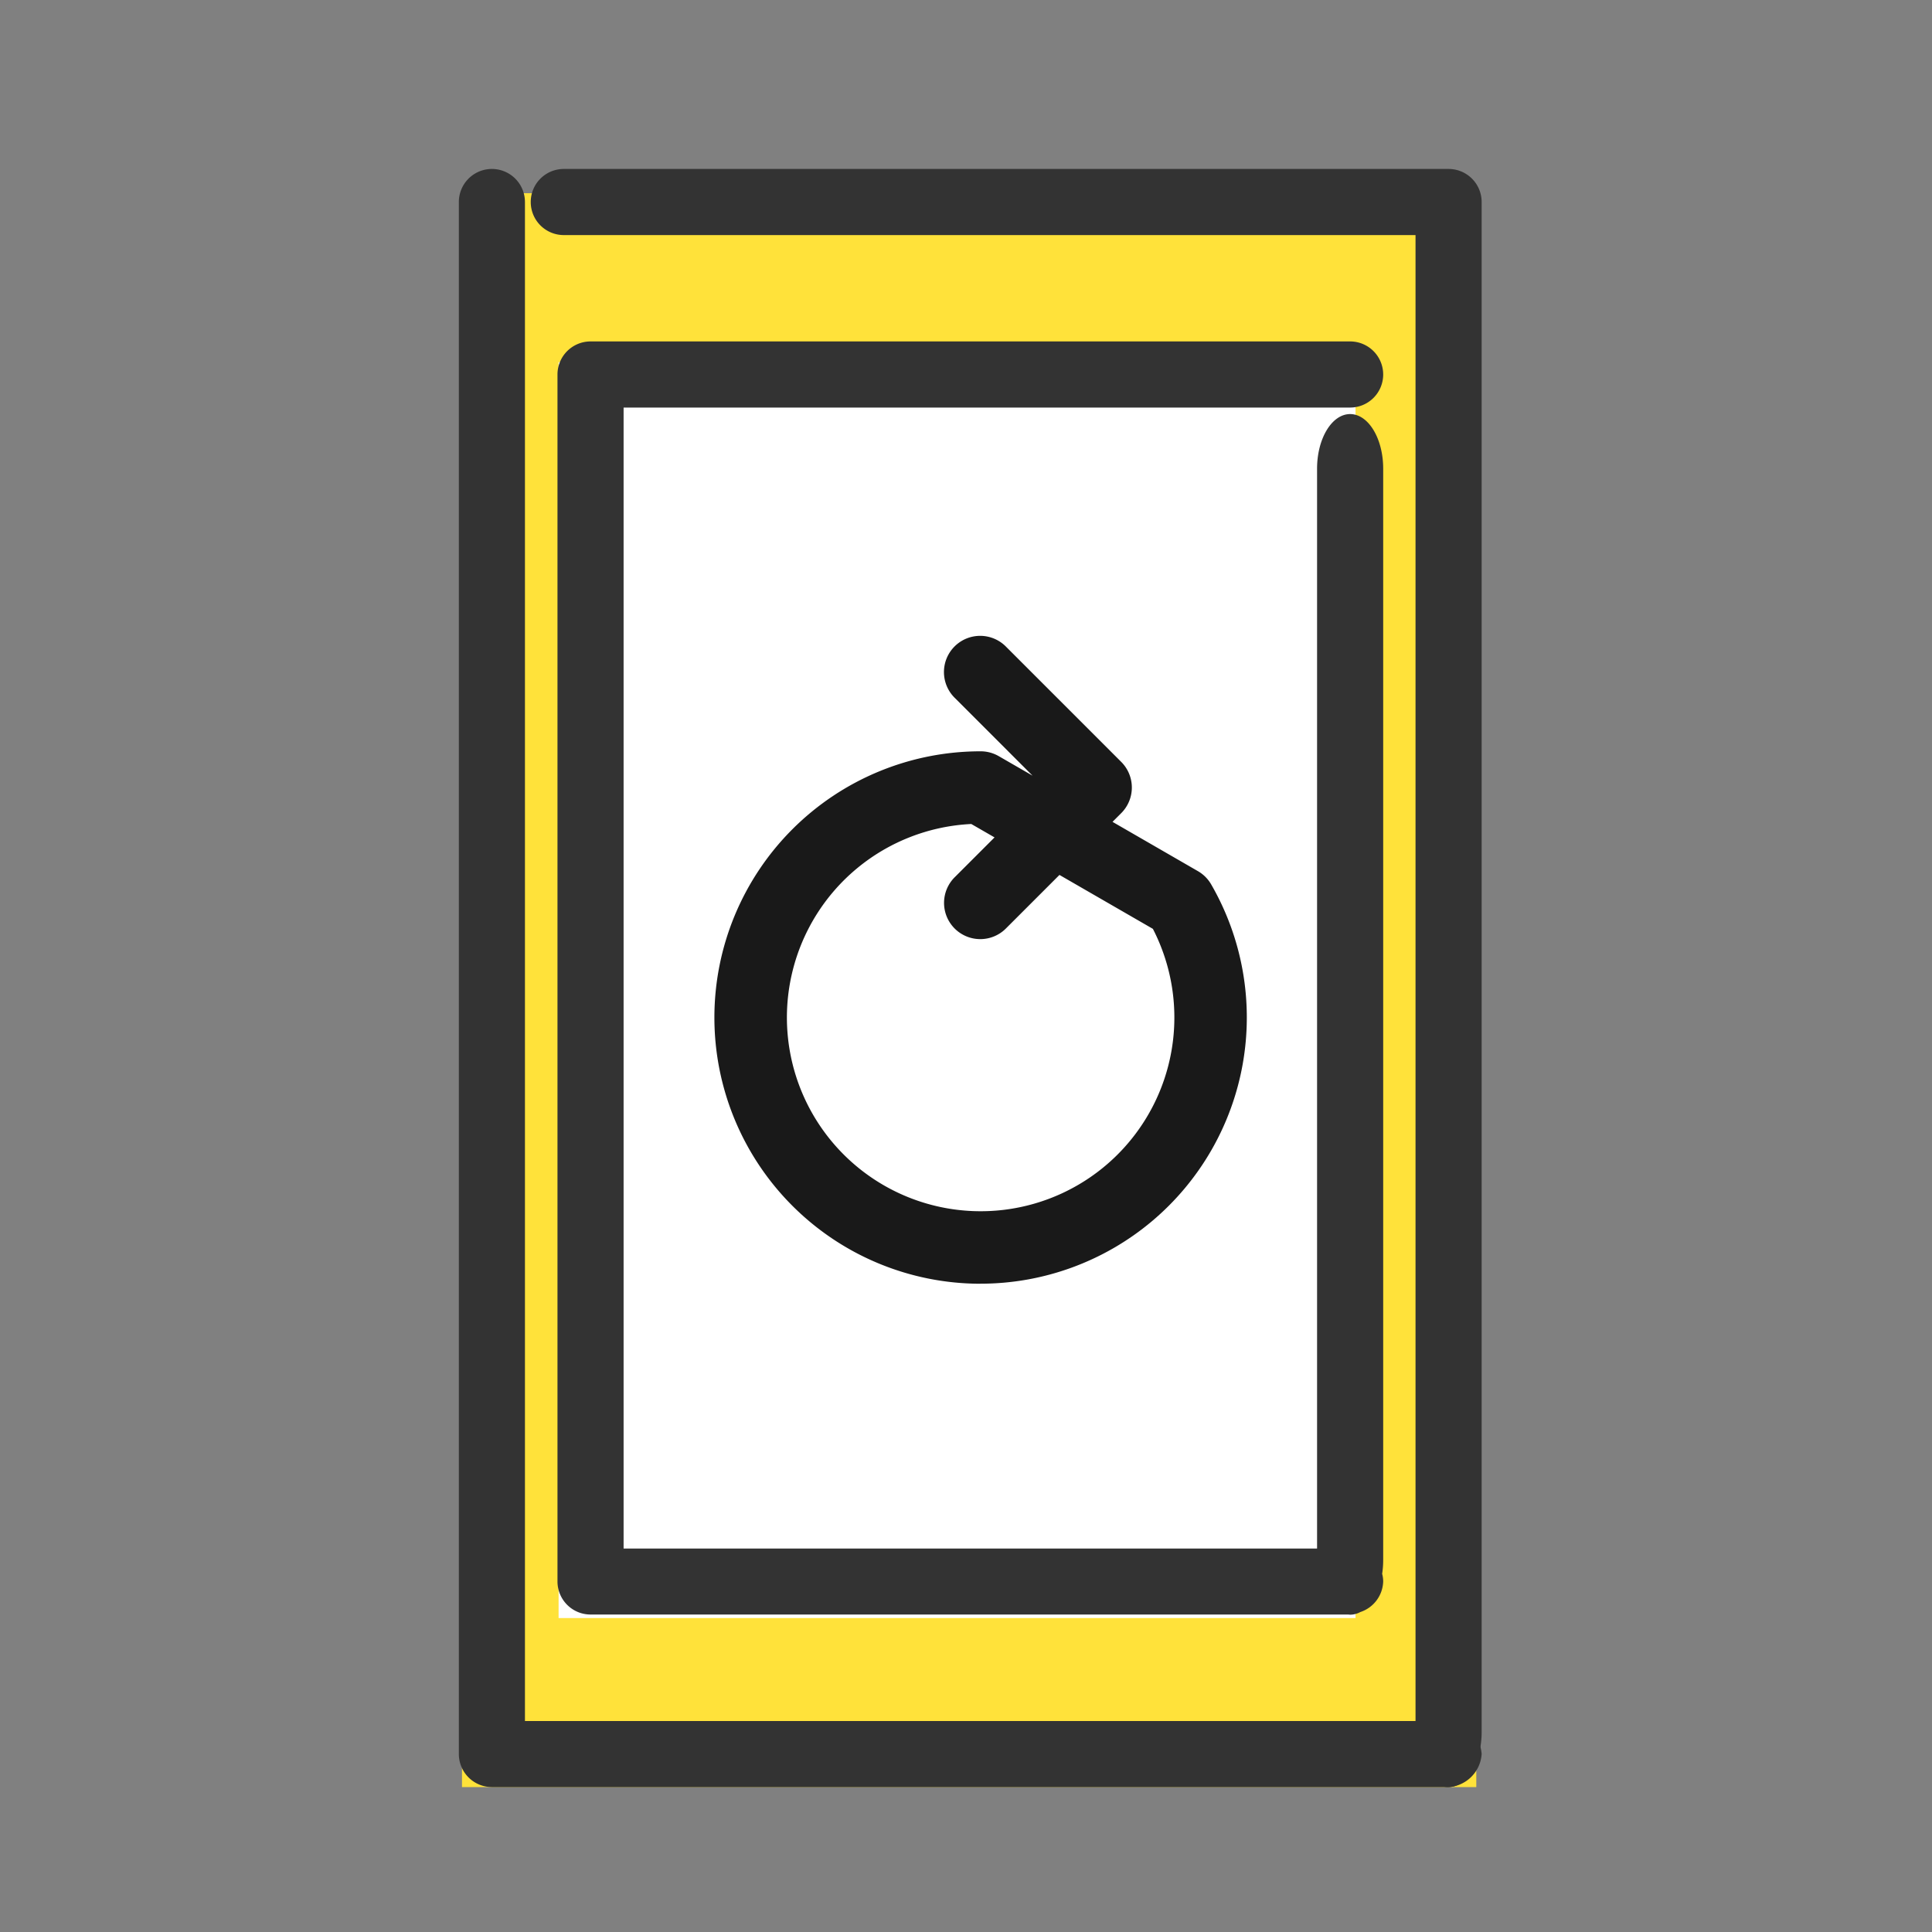
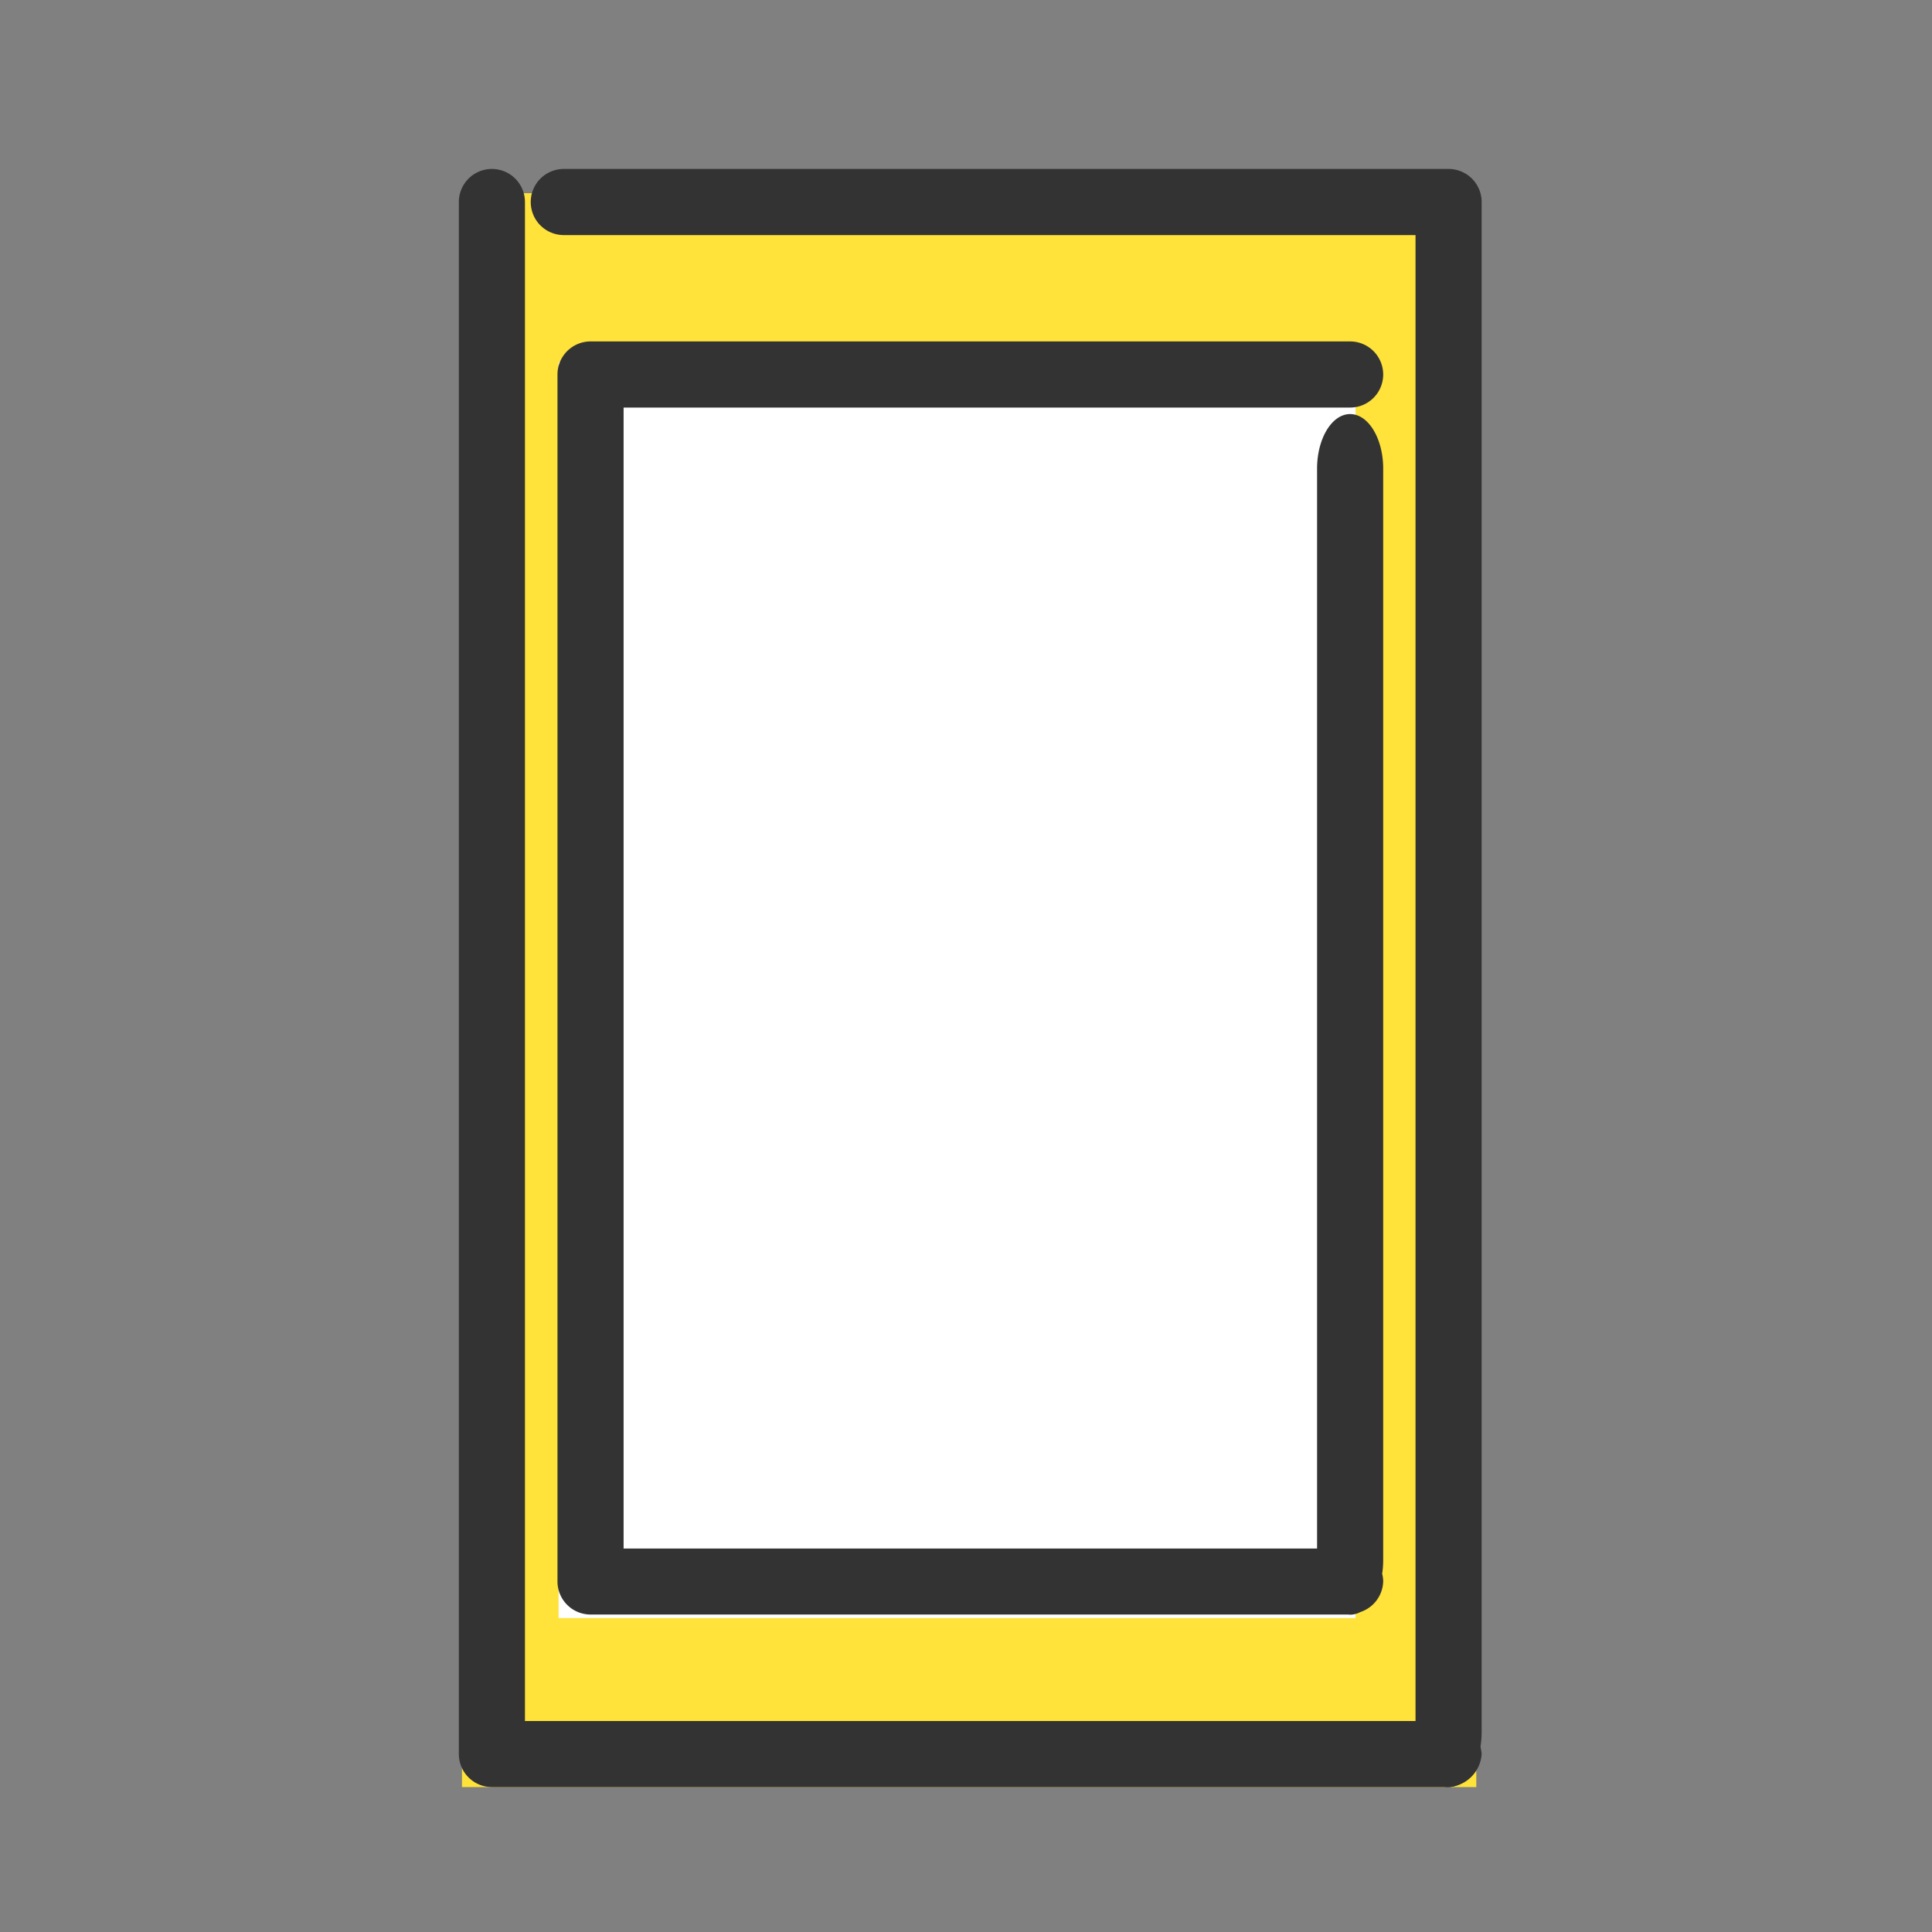
<svg xmlns="http://www.w3.org/2000/svg" width="80" height="80" viewBox="0 0 80 80">
  <rect x="0" y="0" width="80" height="80" fill="#808080" stroke="none" />
  <defs>
    <clipPath id="clip-path">
      <rect id="長方形_16200" data-name="長方形 16200" width="80" height="80" transform="translate(48.999 9055.421)" fill="#e6e6e6" />
    </clipPath>
    <clipPath id="clip-path-2">
      <rect id="長方形_16241" data-name="長方形 16241" width="80" height="80" transform="translate(48.999 9055.42)" fill="#e6e6e6" />
    </clipPath>
  </defs>
  <g id="グループ_28900" data-name="グループ 28900" transform="translate(-48.999 -9055.421)">
    <g id="マスクグループ_30" data-name="マスクグループ 30" clip-path="url(#clip-path)">
      <g id="マスクグループ_37" data-name="マスクグループ 37" transform="translate(0 0.001)" clip-path="url(#clip-path-2)">
        <g id="グループ_28993" data-name="グループ 28993" transform="translate(-1821.871 624.987)">
          <rect id="長方形_16244" data-name="長方形 16244" width="42" height="66" transform="translate(1890 8438.433)" fill="#ffe23a" />
          <rect id="長方形_16245" data-name="長方形 16245" width="33" height="52" transform="translate(1894 8445.433)" fill="#fff" />
          <path id="合体_7" data-name="合体 7" d="M-132.493,226.154V164.169h-35.269a1.368,1.368,0,0,1-1.368-1.369,1.368,1.368,0,0,1,1.368-1.369h36.638a1.369,1.369,0,0,1,1.369,1.369v63.354c0,1.259-.613,2.28-1.369,2.28S-132.493,227.413-132.493,226.154Z" transform="translate(2061.977 8275.998)" fill="#333" />
          <path id="合体_7_-_アウトライン" data-name="合体 7 - アウトライン" d="M-131.124,228.934c-1.048,0-1.869-1.221-1.869-2.78V164.669h-34.769a1.871,1.871,0,0,1-1.868-1.869,1.871,1.871,0,0,1,1.868-1.869h36.638a1.871,1.871,0,0,1,1.869,1.869v63.354C-129.255,227.713-130.076,228.934-131.124,228.934Zm-36.638-67a.869.869,0,0,0-.868.869.869.869,0,0,0,.868.869h35.769v62.485c0,1.019.459,1.78.869,1.78s.869-.761.869-1.78V162.8a.87.87,0,0,0-.869-.869Z" transform="translate(2061.977 8275.998)" fill="rgba(0,0,0,0)" />
          <path id="合体_6" data-name="合体 6" d="M-167.762,228.434a1.368,1.368,0,0,1-1.368-1.369V162.8a1.368,1.368,0,0,1,1.368-1.369,1.369,1.369,0,0,1,1.369,1.369v62.9h38.061a1.47,1.47,0,0,1,1.554,1.368,1.47,1.47,0,0,1-1.554,1.369h-39.43Z" transform="translate(2059 8275.998)" fill="#333" />
          <path id="合体_6_-_アウトライン" data-name="合体 6 - アウトライン" d="M-156.821,228.934h-10.941a1.871,1.871,0,0,1-1.868-1.869V162.8a1.871,1.871,0,0,1,1.868-1.869,1.871,1.871,0,0,1,1.869,1.869v62.4h37.561a1.97,1.97,0,0,1,2.054,1.868,1.97,1.97,0,0,1-2.054,1.869h-28.489Zm-10.941-67a.869.869,0,0,0-.868.869v64.264a.869.869,0,0,0,.868.869h39.43a.976.976,0,0,0,1.054-.869.976.976,0,0,0-1.054-.868h-38.561V162.8A.87.87,0,0,0-167.762,161.931Z" transform="translate(2059 8275.998)" fill="rgba(0,0,0,0)" />
          <path id="合体_9" data-name="合体 9" d="M-136.39,214.147c-.034,0-.069,0-.1,0h-31.268a1.369,1.369,0,0,1-1.369-1.369V162.8a1.37,1.37,0,0,1,1.369-1.369h31.453a1.37,1.37,0,0,1,1.369,1.369,1.369,1.369,0,0,1-1.369,1.369h-30.084v47.245h28.715V166.7c0-1.249.613-2.261,1.369-2.261s1.369,1.012,1.369,2.261v45.193a3.743,3.743,0,0,1-.043.568,1.238,1.238,0,0,1,.043.323,1.379,1.379,0,0,1-.948,1.261.9.9,0,0,1-.421.109C-136.336,214.151-136.363,214.15-136.39,214.147Z" transform="translate(2063.081 8283.14)" fill="#333" />
          <path id="合体_9_-_アウトライン" data-name="合体 9 - アウトライン" d="M-136.309,214.651c-.028,0-.056,0-.087,0l-.1,0h-31.268a1.871,1.871,0,0,1-1.869-1.869V162.8a1.871,1.871,0,0,1,1.869-1.869h31.453a1.871,1.871,0,0,1,1.869,1.869,1.869,1.869,0,0,1-.853,1.568,3.216,3.216,0,0,1,.853,2.33v45.193a4.263,4.263,0,0,1-.035.545,1.733,1.733,0,0,1,.035.346,1.866,1.866,0,0,1-1.244,1.718A1.386,1.386,0,0,1-136.309,214.651Zm-.076-1.006.045,0,.031,0a.4.4,0,0,0,.188-.051l.028-.015.03-.011a.882.882,0,0,0,.623-.792.741.741,0,0,0-.026-.193l-.027-.1.016-.1a3.253,3.253,0,0,0,.037-.492V166.7c0-1.008-.459-1.761-.869-1.761s-.869.753-.869,1.761v45.216h-29.715V163.669h30.584a.87.87,0,0,0,.869-.869.87.87,0,0,0-.869-.869h-31.453a.87.87,0,0,0-.869.869v49.982a.87.87,0,0,0,.869.869h31.268l.065,0Zm-29.509-2.731h27.715V166.7a3.477,3.477,0,0,1,.589-2.029h-28.3Z" transform="translate(2063.081 8283.14)" fill="rgba(0,0,0,0)" />
          <g id="グループ_28996" data-name="グループ 28996" transform="translate(1901 8457.209)">
            <g id="グループ_28996-2" data-name="グループ 28996" transform="translate(0 0.272)">
-               <path id="パス_48431" data-name="パス 48431" d="M13.523,29.308a11.023,11.023,0,1,1,0-22.047,1.5,1.5,0,0,1,.75.2l1.4.808-3.21-3.21a1.5,1.5,0,1,1,2.121-2.121L19.346,7.7a1.5,1.5,0,0,1,0,2.121l-.361.361,3.536,2.041a1.5,1.5,0,0,1,.548.547,11.024,11.024,0,0,1-9.546,16.536Zm-.386-19.037a8.022,8.022,0,1,0,7.52,4.342l-3.869-2.233-2.2,2.2a1.5,1.5,0,1,1-2.121-2.121L14.1,10.826Z" transform="translate(-3.048 -3.199)" fill="#191919" />
-             </g>
+               </g>
          </g>
        </g>
      </g>
    </g>
  </g>
</svg>